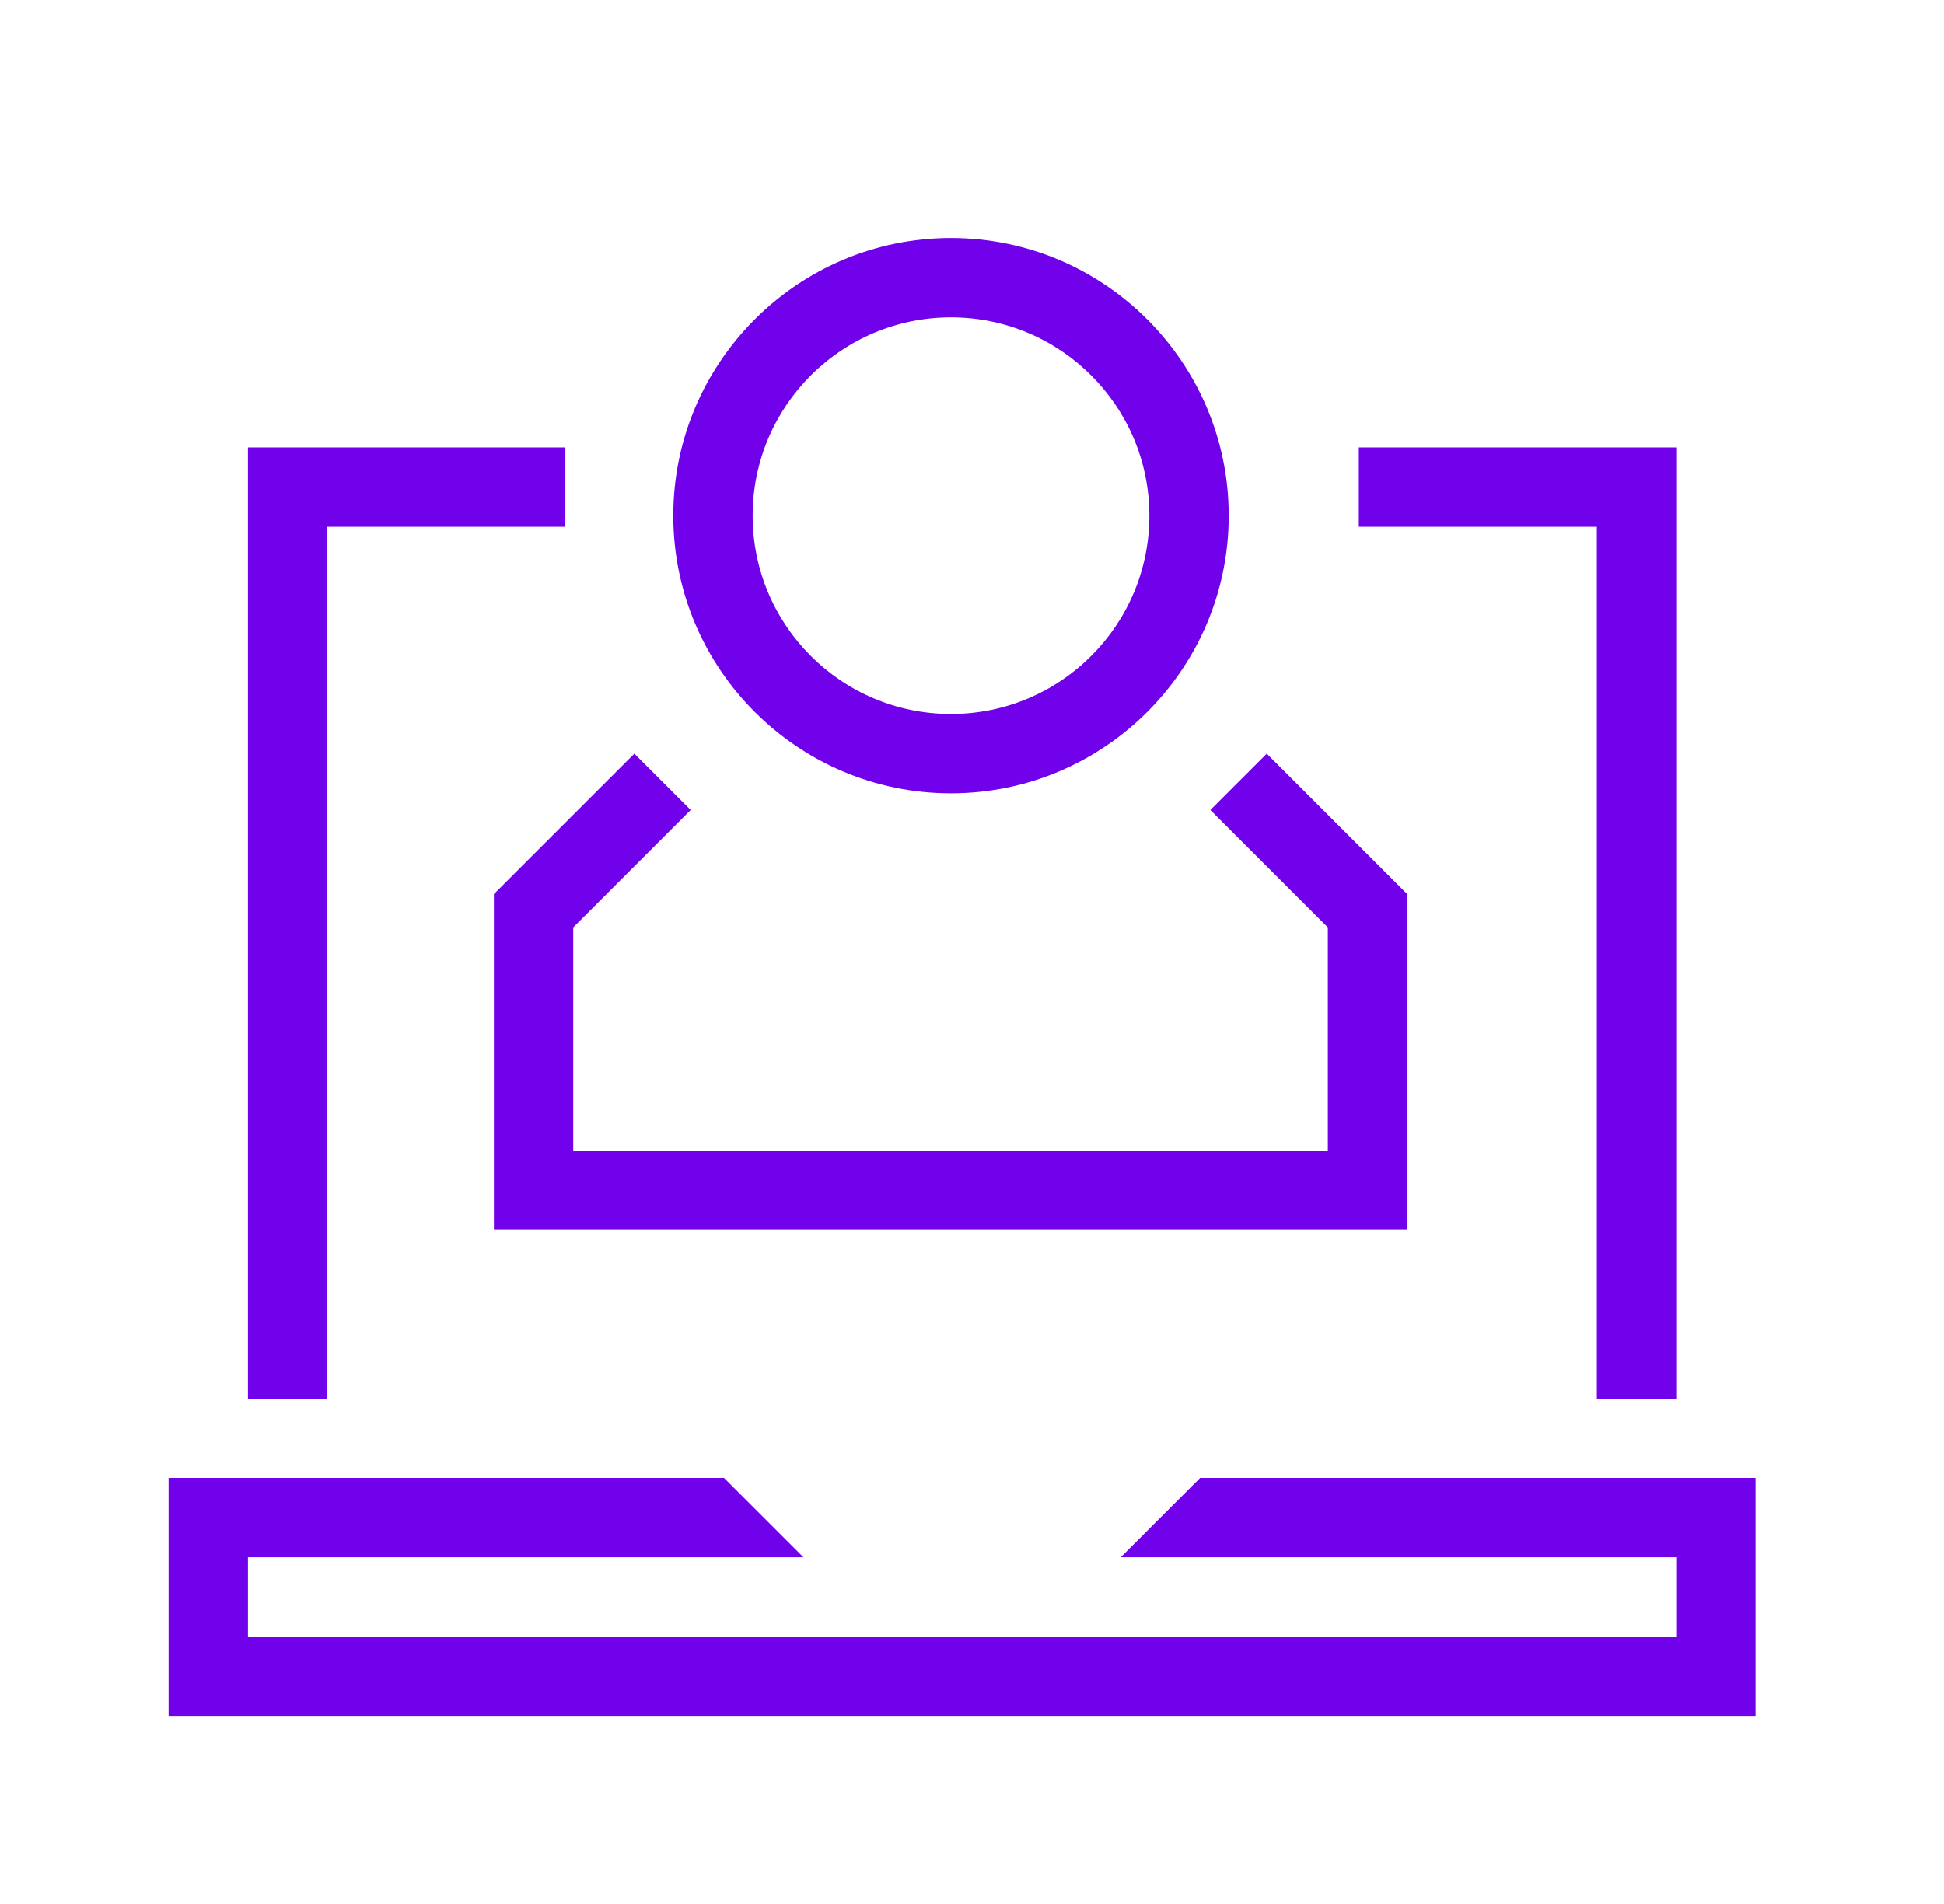
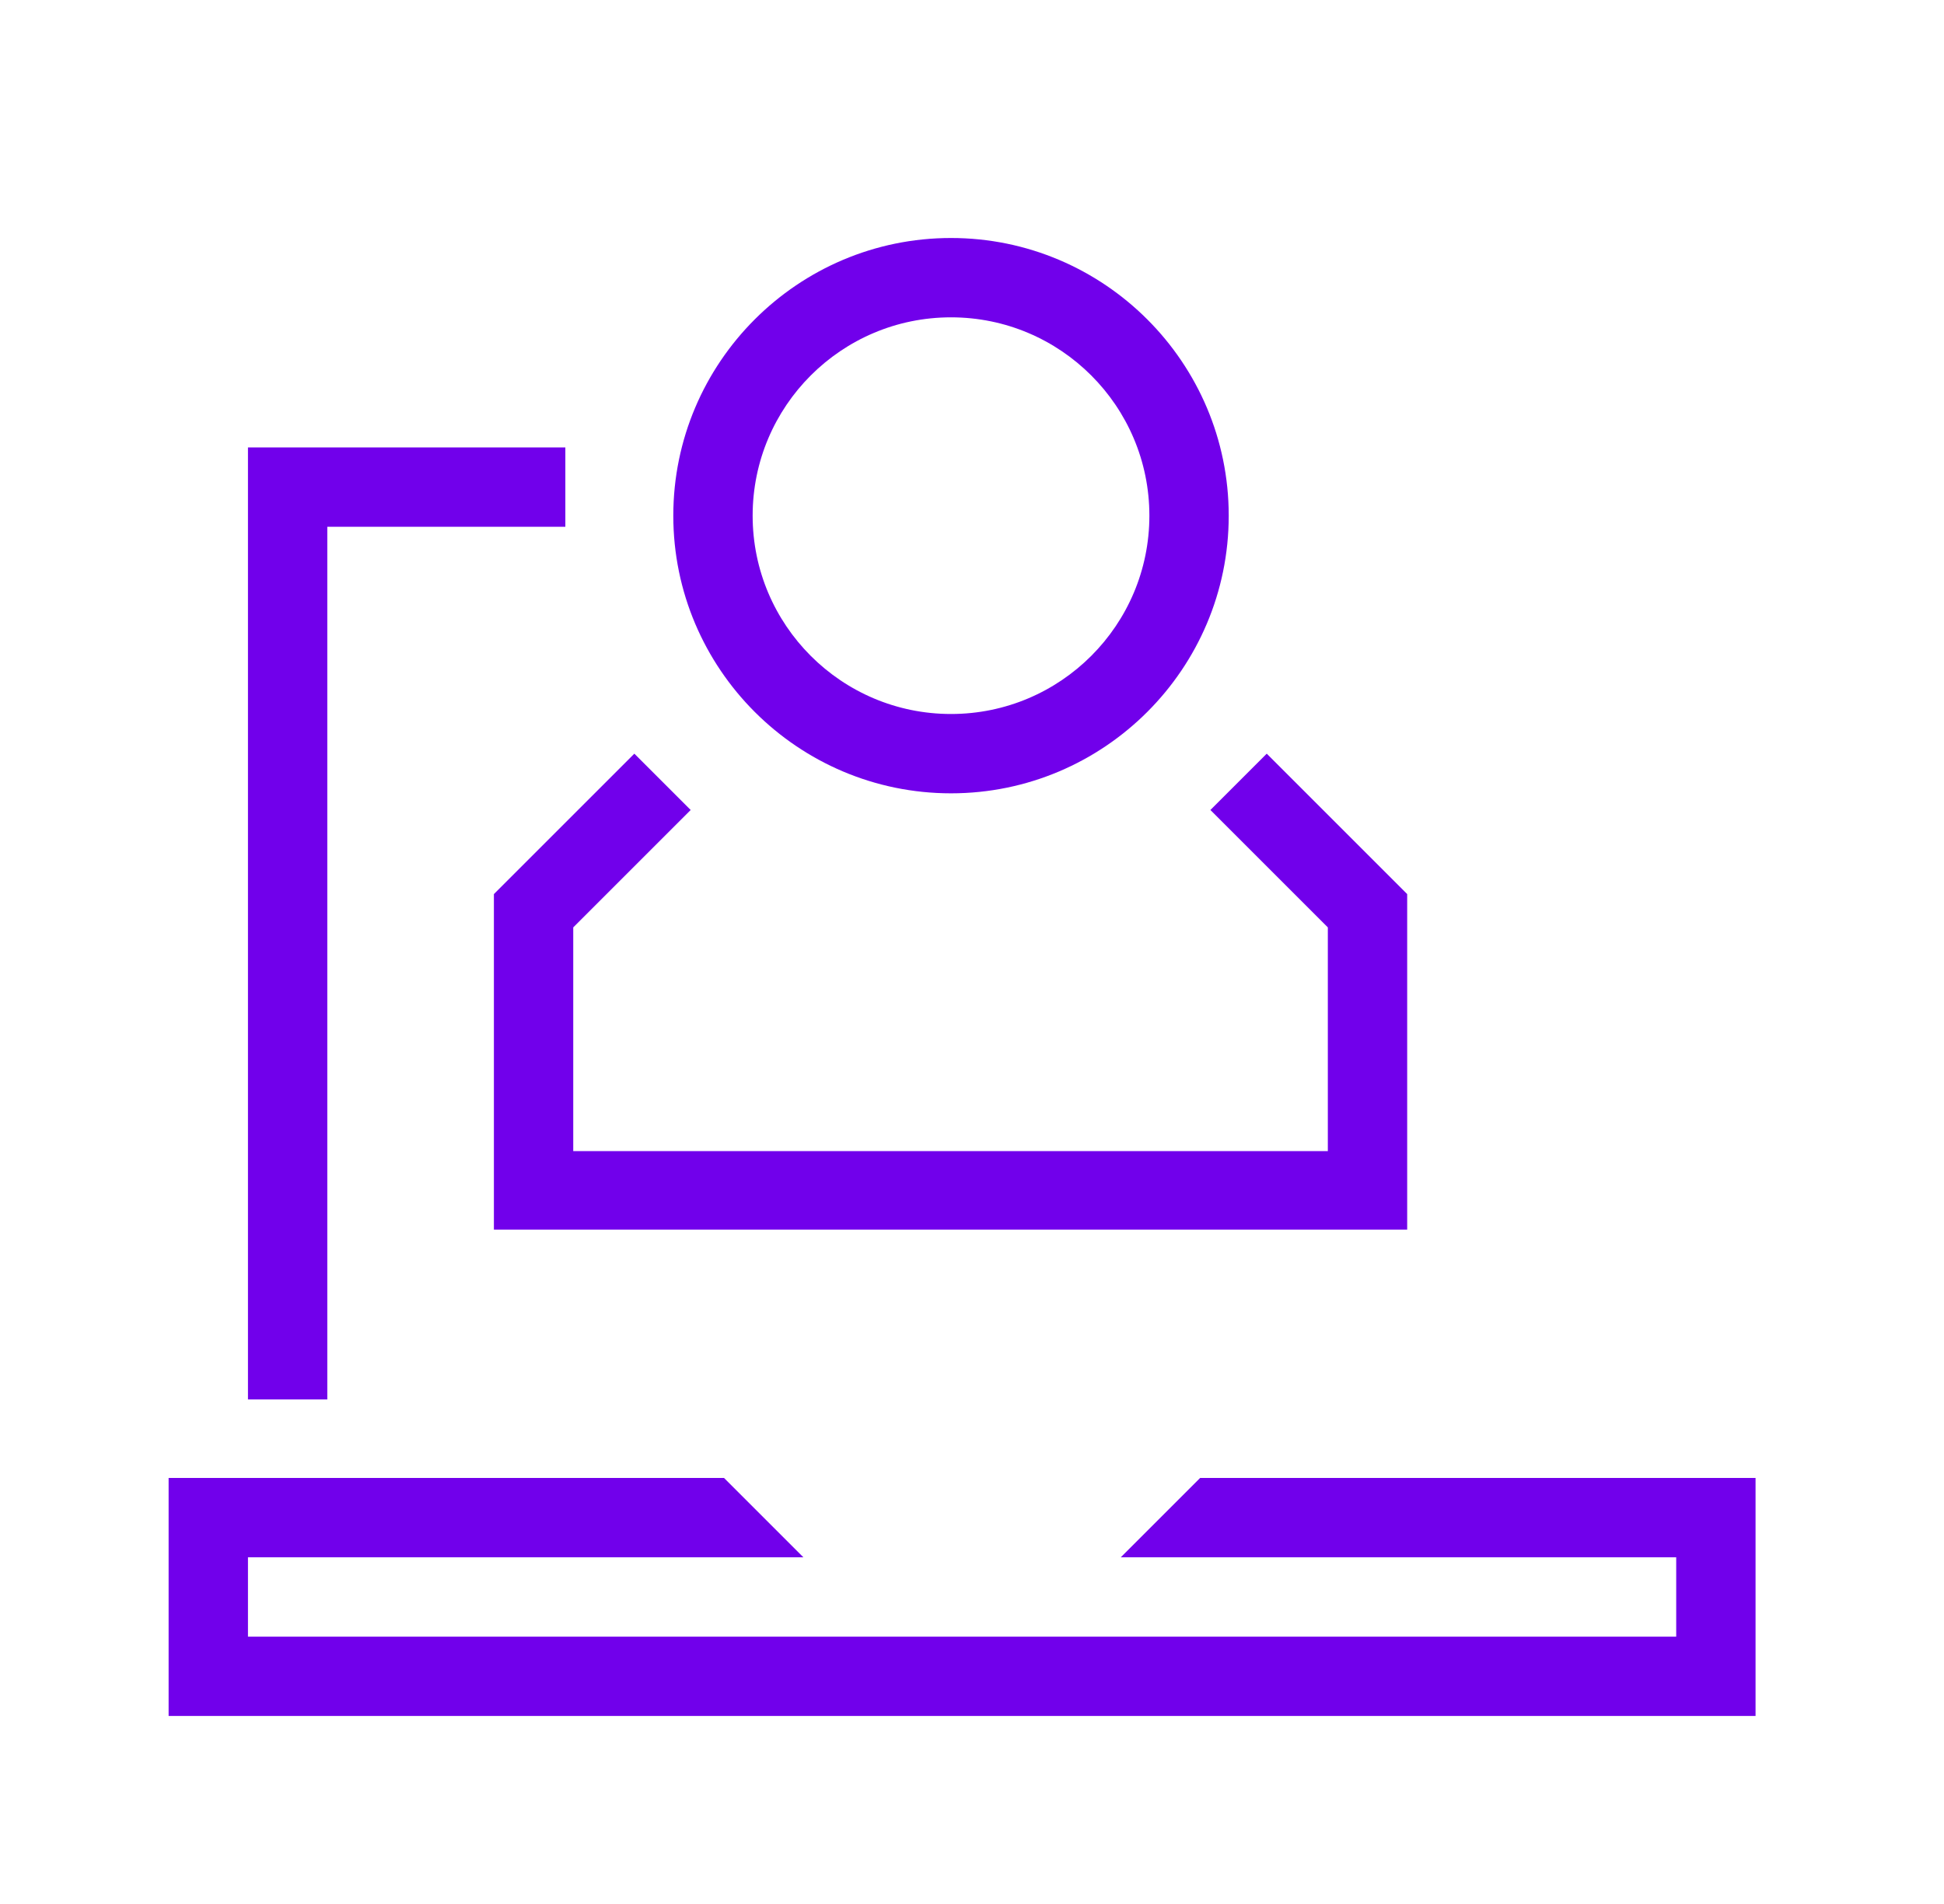
<svg xmlns="http://www.w3.org/2000/svg" width="49" height="48" viewBox="0 0 49 48" fill="none">
  <path d="M44.25 37.26H30.25L28.25 39.26H42.25V41.26H6.25V39.26H20.25L18.25 37.26H4.25V43.26H44.25V37.26Z" fill="#7100EB" />
-   <path d="M42.25 35.28V11.28H34.25V13.28H40.25V35.28H42.25Z" fill="#7100EB" />
  <path d="M14.25 11.28H6.25V35.28H8.25V13.28H14.25V11.28Z" fill="#7100EB" />
  <path d="M23.971 20C27.831 20 30.971 16.86 30.971 13C30.971 9.14 27.831 6 23.971 6C20.111 6 16.971 9.14 16.971 13C16.971 16.86 20.111 20 23.971 20ZM23.971 8C26.731 8 28.971 10.24 28.971 13C28.971 15.76 26.731 18 23.971 18C21.211 18 18.971 15.76 18.971 13C18.971 10.24 21.211 8 23.971 8Z" fill="#7100EB" />
  <path d="M35.469 31V22.54L31.929 19L30.509 20.42L33.469 23.38V29.02H14.449V23.38L17.409 20.42L15.989 19L12.449 22.54V31H35.449H35.469Z" fill="#7100EB" />
</svg>